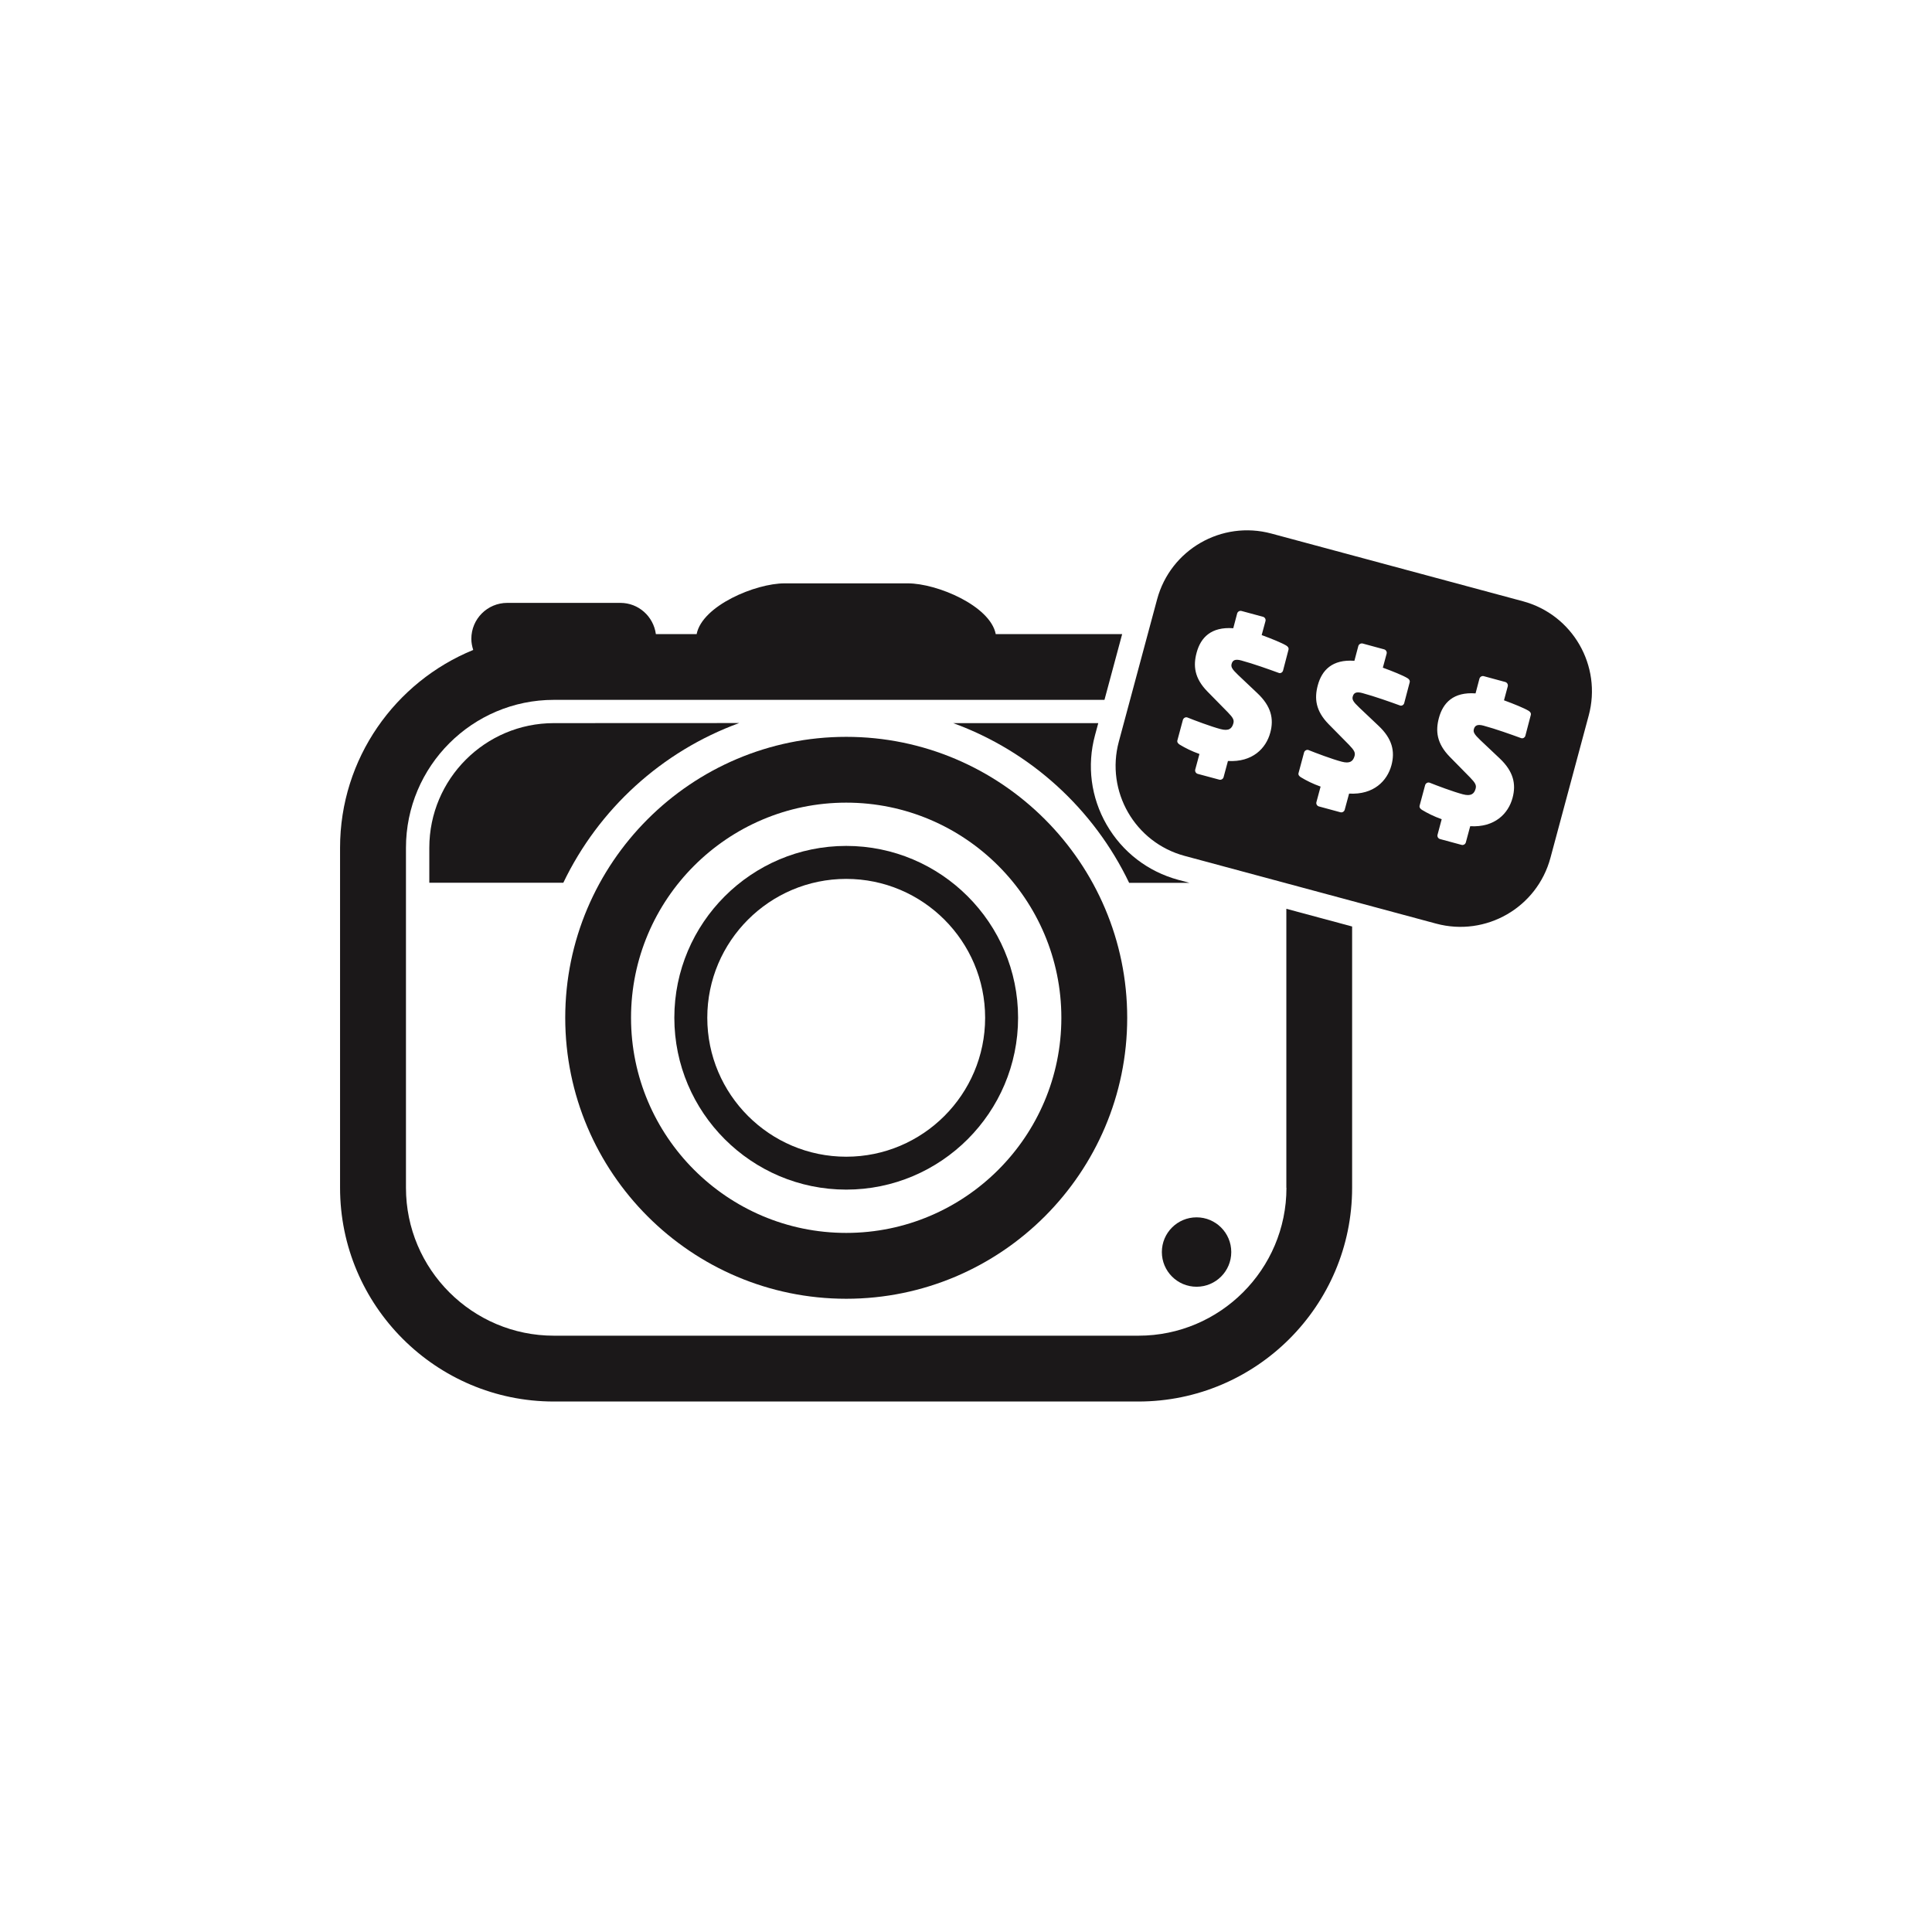
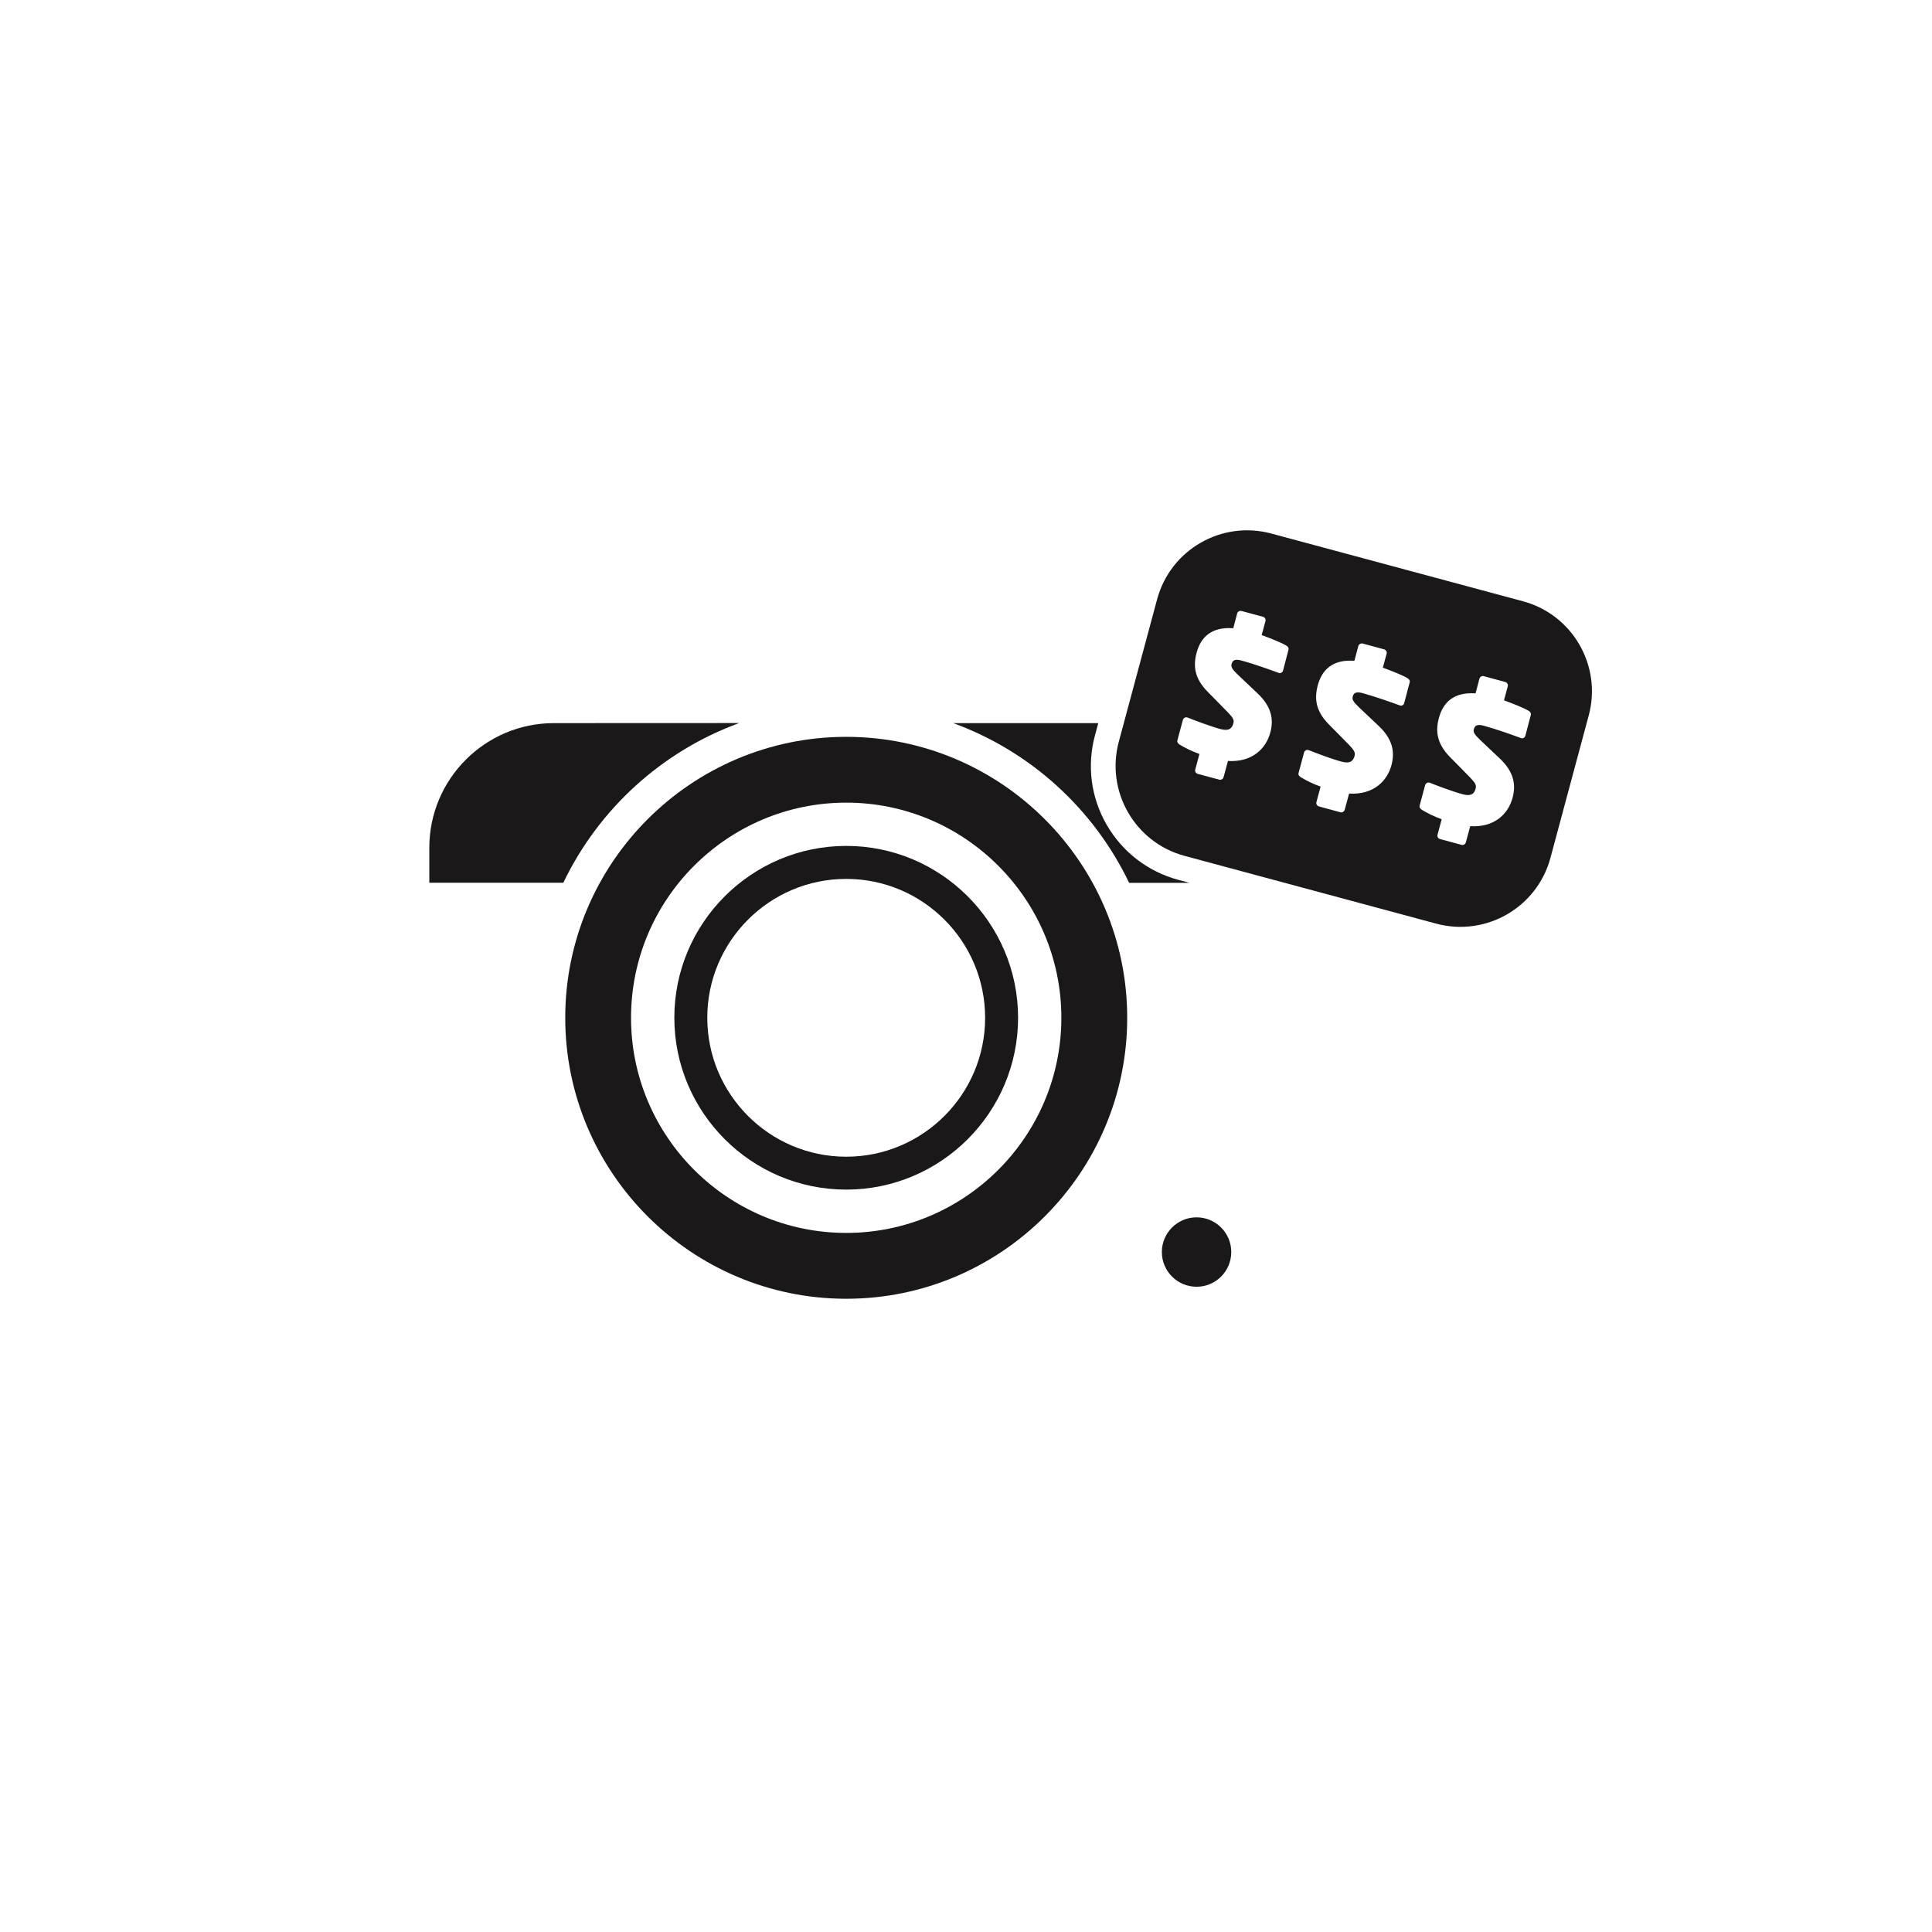
<svg xmlns="http://www.w3.org/2000/svg" version="1.1" id="Layer_1" x="0px" y="0px" width="72.818px" height="72.814px" viewBox="0 0 72.818 72.814" enable-background="new 0 0 72.818 72.814" xml:space="preserve">
  <g>
    <path fill="#1B1819" d="M20.876,27.255c-2.59,0-4.695,2.106-4.695,4.697v1.319h5.051c1.332-2.777,3.711-4.953,6.629-6.019   L20.876,27.255L20.876,27.255z" />
    <circle fill="#1B1819" cx="45.099" cy="47.19" r="1.308" />
-     <path fill="#1B1819" d="M48.487,44.769c0,3.073-2.502,5.574-5.576,5.574H20.876c-3.073,0-5.575-2.501-5.575-5.574V31.953   c0-3.074,2.502-5.575,5.575-5.575h20.752l0.667-2.479H37.53c-0.209-1.069-2.218-1.912-3.313-1.912h-4.647   c-1.097,0-3.104,0.843-3.313,1.912H24.72c-0.09-0.663-0.649-1.176-1.339-1.176H19.12c-0.749,0-1.355,0.605-1.355,1.355   c0,0.146,0.028,0.284,0.071,0.419c-2.938,1.2-5.019,4.088-5.019,7.455v12.816c0,4.44,3.613,8.056,8.056,8.056h22.034   c4.441,0,8.055-3.613,8.055-8.056v-9.848l-2.479-0.667v10.515H48.487z" />
    <path fill="#1B1819" d="M57.401,22.662l-9.482-2.552c-1.874-0.505-3.802,0.604-4.307,2.479l-1.443,5.364   c-0.504,1.873,0.605,3.802,2.48,4.306l9.48,2.553c1.875,0.505,3.804-0.604,4.308-2.479l1.442-5.363   C60.385,25.094,59.274,23.167,57.401,22.662z M48.358,25.277c-0.018,0.062-0.082,0.105-0.146,0.09   c-0.006-0.003-0.006-0.003-0.013-0.004c-0.358-0.131-0.958-0.346-1.413-0.469c-0.228-0.062-0.329-0.015-0.367,0.133   c-0.027,0.105,0.01,0.189,0.242,0.409l0.724,0.685c0.525,0.492,0.636,0.97,0.492,1.494c-0.158,0.588-0.667,1.12-1.595,1.067   l-0.165,0.612c-0.02,0.068-0.092,0.109-0.16,0.092l-0.816-0.219c-0.067-0.02-0.11-0.092-0.092-0.161l0.159-0.588   c-0.297-0.105-0.536-0.227-0.739-0.349c-0.059-0.036-0.11-0.091-0.094-0.159l0.209-0.777c0.021-0.068,0.092-0.111,0.154-0.095   c0.007,0.001,0.007,0.001,0.013,0.003c0.257,0.104,0.89,0.343,1.25,0.438c0.311,0.083,0.431-0.014,0.485-0.215   c0.035-0.127-0.01-0.214-0.207-0.416l-0.767-0.781c-0.5-0.508-0.543-0.979-0.411-1.467c0.152-0.567,0.543-0.983,1.381-0.922   l0.148-0.559c0.02-0.066,0.091-0.109,0.16-0.092l0.815,0.22c0.069,0.02,0.11,0.092,0.092,0.16l-0.144,0.529   c0.375,0.138,0.755,0.292,0.925,0.394c0.059,0.035,0.104,0.088,0.086,0.158L48.358,25.277z M52.924,26.505   c-0.017,0.062-0.083,0.104-0.146,0.089c-0.006-0.002-0.006-0.002-0.012-0.004c-0.358-0.131-0.959-0.344-1.414-0.467   c-0.229-0.062-0.328-0.016-0.367,0.131c-0.029,0.107,0.01,0.191,0.242,0.41l0.725,0.686c0.525,0.49,0.633,0.969,0.492,1.493   c-0.159,0.588-0.668,1.12-1.596,1.068l-0.166,0.611c-0.02,0.068-0.09,0.11-0.16,0.093l-0.814-0.221   c-0.067-0.019-0.11-0.09-0.092-0.16l0.158-0.587c-0.297-0.105-0.537-0.227-0.74-0.35c-0.059-0.035-0.111-0.09-0.092-0.158   l0.209-0.778c0.019-0.068,0.091-0.11,0.154-0.095c0.006,0.002,0.006,0.002,0.014,0.004c0.257,0.104,0.89,0.344,1.25,0.438   c0.311,0.083,0.431-0.015,0.486-0.217c0.032-0.126-0.012-0.212-0.207-0.415l-0.769-0.78c-0.5-0.508-0.542-0.979-0.411-1.467   c0.153-0.568,0.543-0.985,1.38-0.923l0.148-0.558c0.02-0.067,0.092-0.109,0.162-0.094l0.813,0.221   c0.069,0.021,0.11,0.093,0.092,0.161l-0.143,0.529c0.377,0.138,0.756,0.291,0.925,0.393c0.059,0.034,0.104,0.088,0.087,0.158   L52.924,26.505z M57.491,27.734c-0.017,0.062-0.083,0.105-0.146,0.089c-0.007-0.001-0.007-0.001-0.014-0.003   c-0.357-0.131-0.958-0.346-1.414-0.469c-0.227-0.062-0.328-0.013-0.367,0.133c-0.028,0.105,0.011,0.19,0.242,0.409l0.726,0.686   c0.523,0.491,0.633,0.969,0.491,1.493c-0.157,0.589-0.666,1.121-1.596,1.068l-0.165,0.611c-0.019,0.068-0.091,0.111-0.16,0.093   l-0.814-0.22c-0.069-0.02-0.11-0.091-0.093-0.16l0.157-0.588c-0.297-0.105-0.536-0.227-0.739-0.349   c-0.06-0.036-0.11-0.091-0.094-0.159l0.209-0.777c0.021-0.069,0.092-0.11,0.155-0.095c0.006,0.001,0.006,0.001,0.012,0.003   c0.257,0.104,0.893,0.343,1.253,0.438c0.31,0.083,0.431-0.015,0.484-0.216c0.033-0.128-0.012-0.213-0.207-0.415l-0.766-0.779   c-0.5-0.51-0.543-0.98-0.412-1.468c0.154-0.568,0.543-0.985,1.381-0.925l0.147-0.556c0.021-0.069,0.093-0.111,0.16-0.094   l0.815,0.221c0.068,0.021,0.109,0.091,0.093,0.16l-0.143,0.53c0.375,0.137,0.754,0.291,0.924,0.393   c0.059,0.035,0.104,0.088,0.087,0.158L57.491,27.734z" />
    <path fill="#1B1819" d="M41.71,31.085c-0.592-1.027-0.749-2.228-0.439-3.373l0.123-0.456h-5.465   c2.918,1.063,5.297,3.239,6.629,6.019h2.276l-0.427-0.114C43.26,32.849,42.304,32.113,41.71,31.085z" />
    <path fill="#1B1819" d="M31.895,44.837c3.569,0,6.477-2.904,6.477-6.477c0-3.57-2.906-6.477-6.477-6.477   c-3.572,0-6.479,2.905-6.479,6.477C25.417,41.931,28.323,44.837,31.895,44.837z M31.895,33.126c2.888,0,5.235,2.35,5.235,5.235   c0,2.888-2.349,5.236-5.235,5.236c-2.89,0-5.237-2.35-5.237-5.236C26.657,35.475,29.006,33.126,31.895,33.126z" />
-     <path fill="#1B1819" d="M31.895,48.951c5.838,0,10.59-4.75,10.59-10.59c0-5.838-4.752-10.589-10.59-10.589   c-5.841,0-10.591,4.751-10.591,10.589C21.306,44.201,26.056,48.951,31.895,48.951z M31.895,30.252c4.472,0,8.108,3.64,8.108,8.109   c0,4.472-3.638,8.108-8.108,8.108c-4.475,0-8.111-3.638-8.111-8.108C23.783,33.891,27.421,30.252,31.895,30.252z" />
+     <path fill="#1B1819" d="M31.895,48.951c5.838,0,10.59-4.75,10.59-10.59c0-5.838-4.752-10.589-10.59-10.589   c-5.841,0-10.591,4.751-10.591,10.589C21.306,44.201,26.056,48.951,31.895,48.951M31.895,30.252c4.472,0,8.108,3.64,8.108,8.109   c0,4.472-3.638,8.108-8.108,8.108c-4.475,0-8.111-3.638-8.111-8.108C23.783,33.891,27.421,30.252,31.895,30.252z" />
  </g>
</svg>